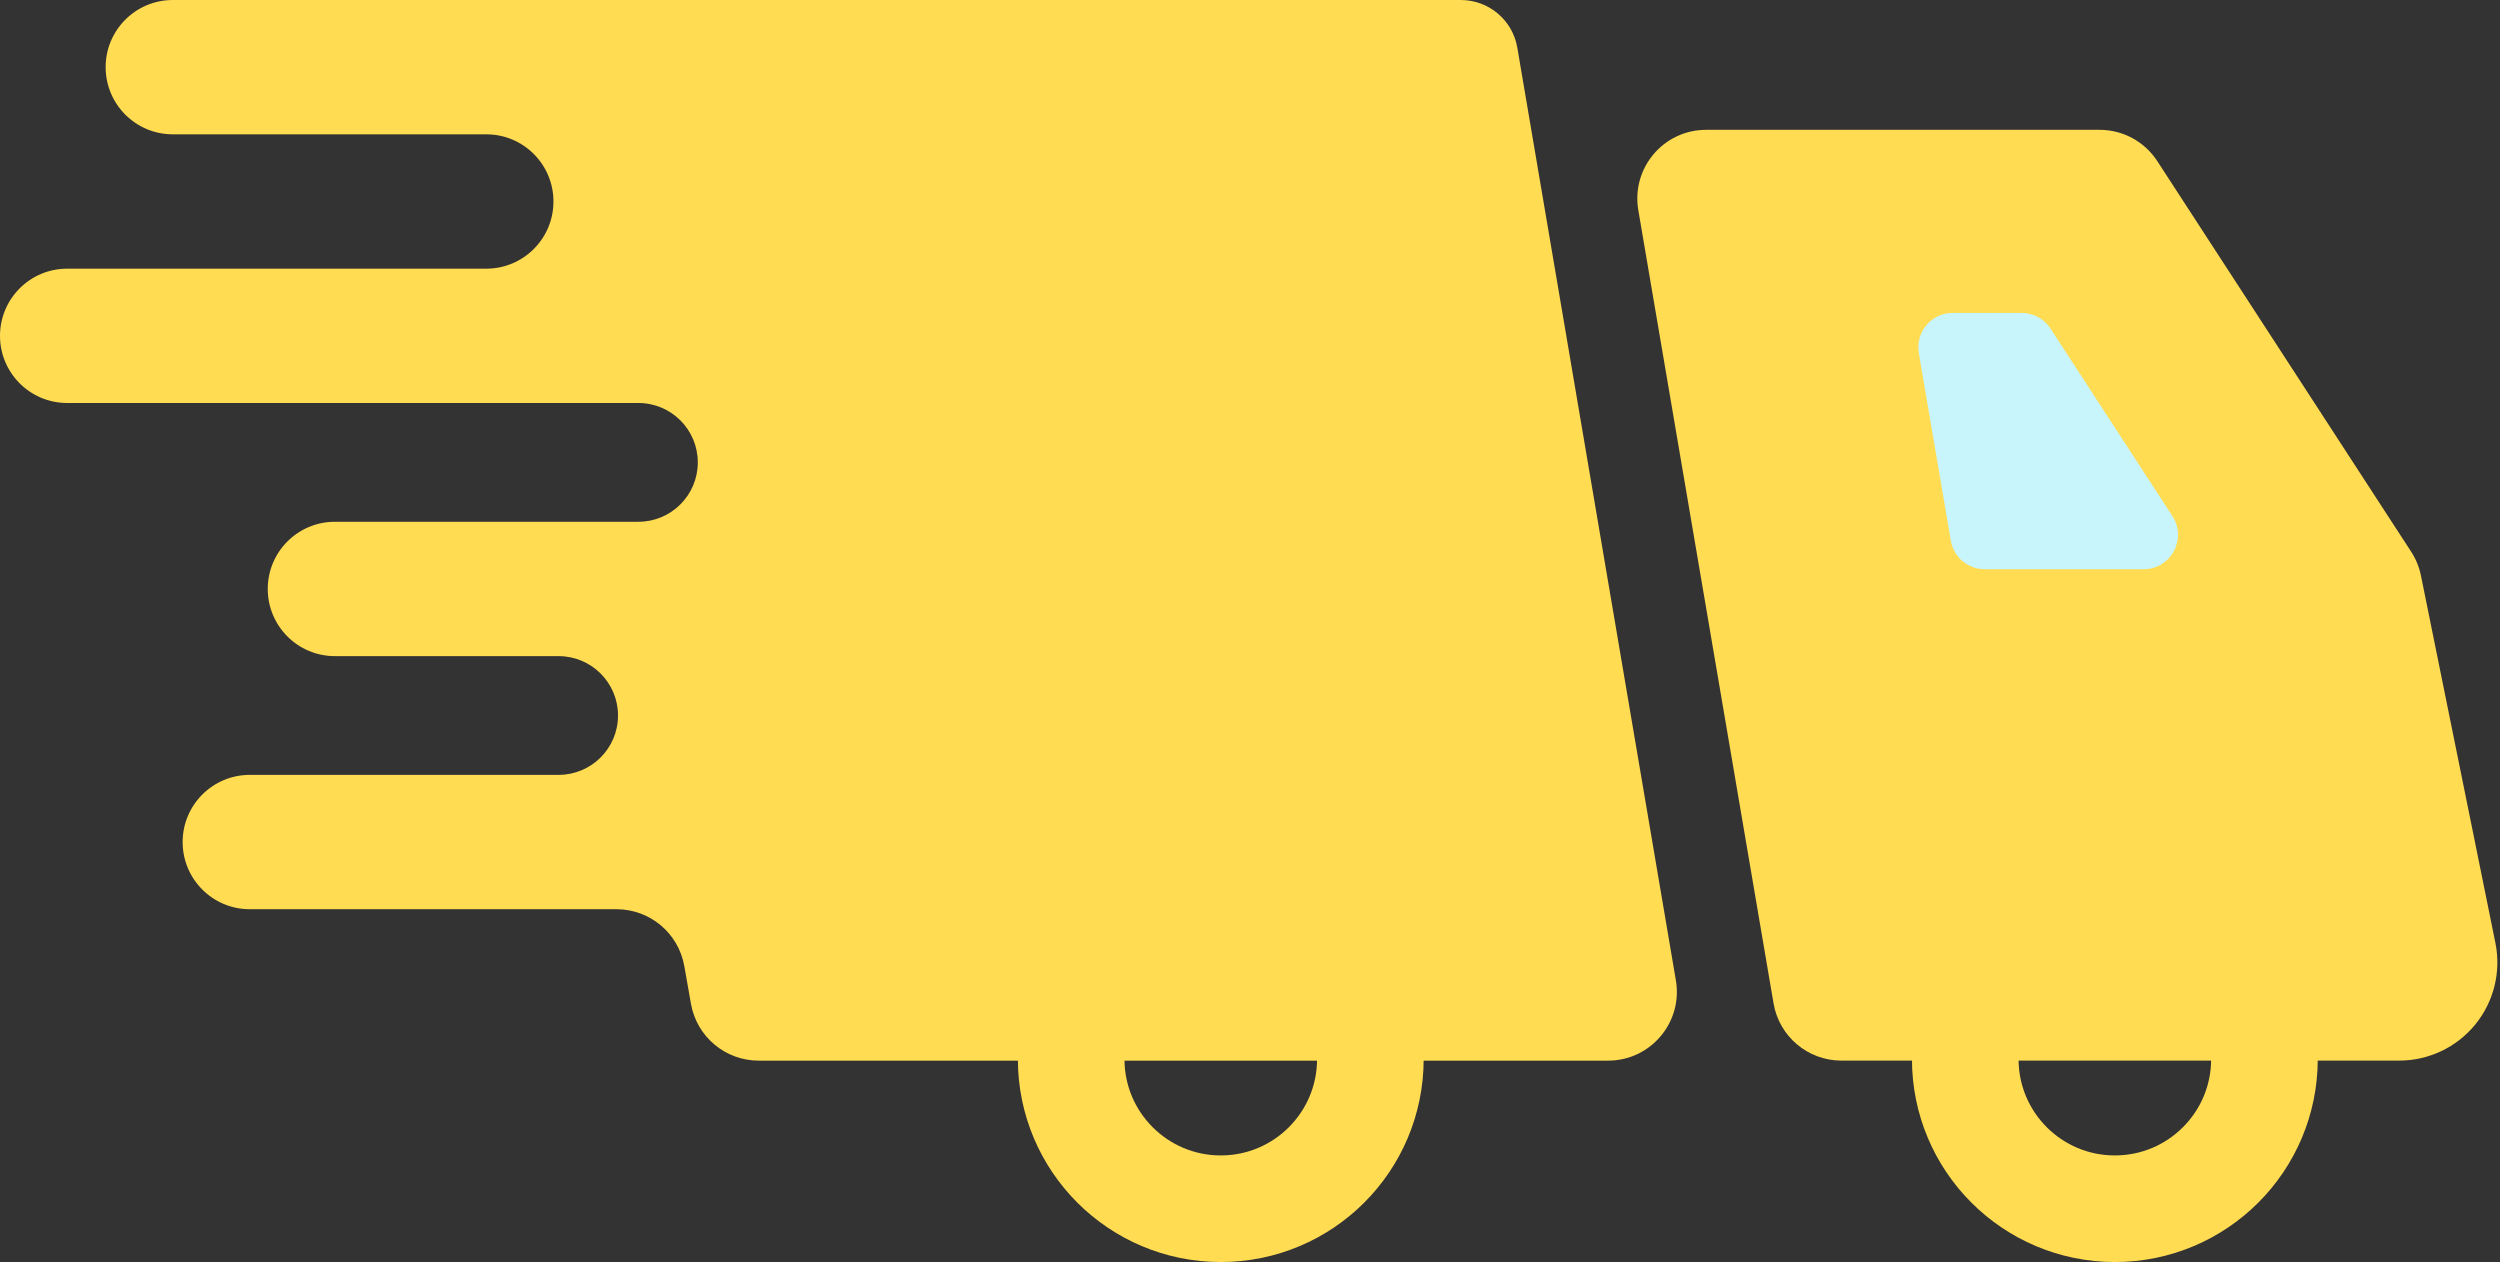
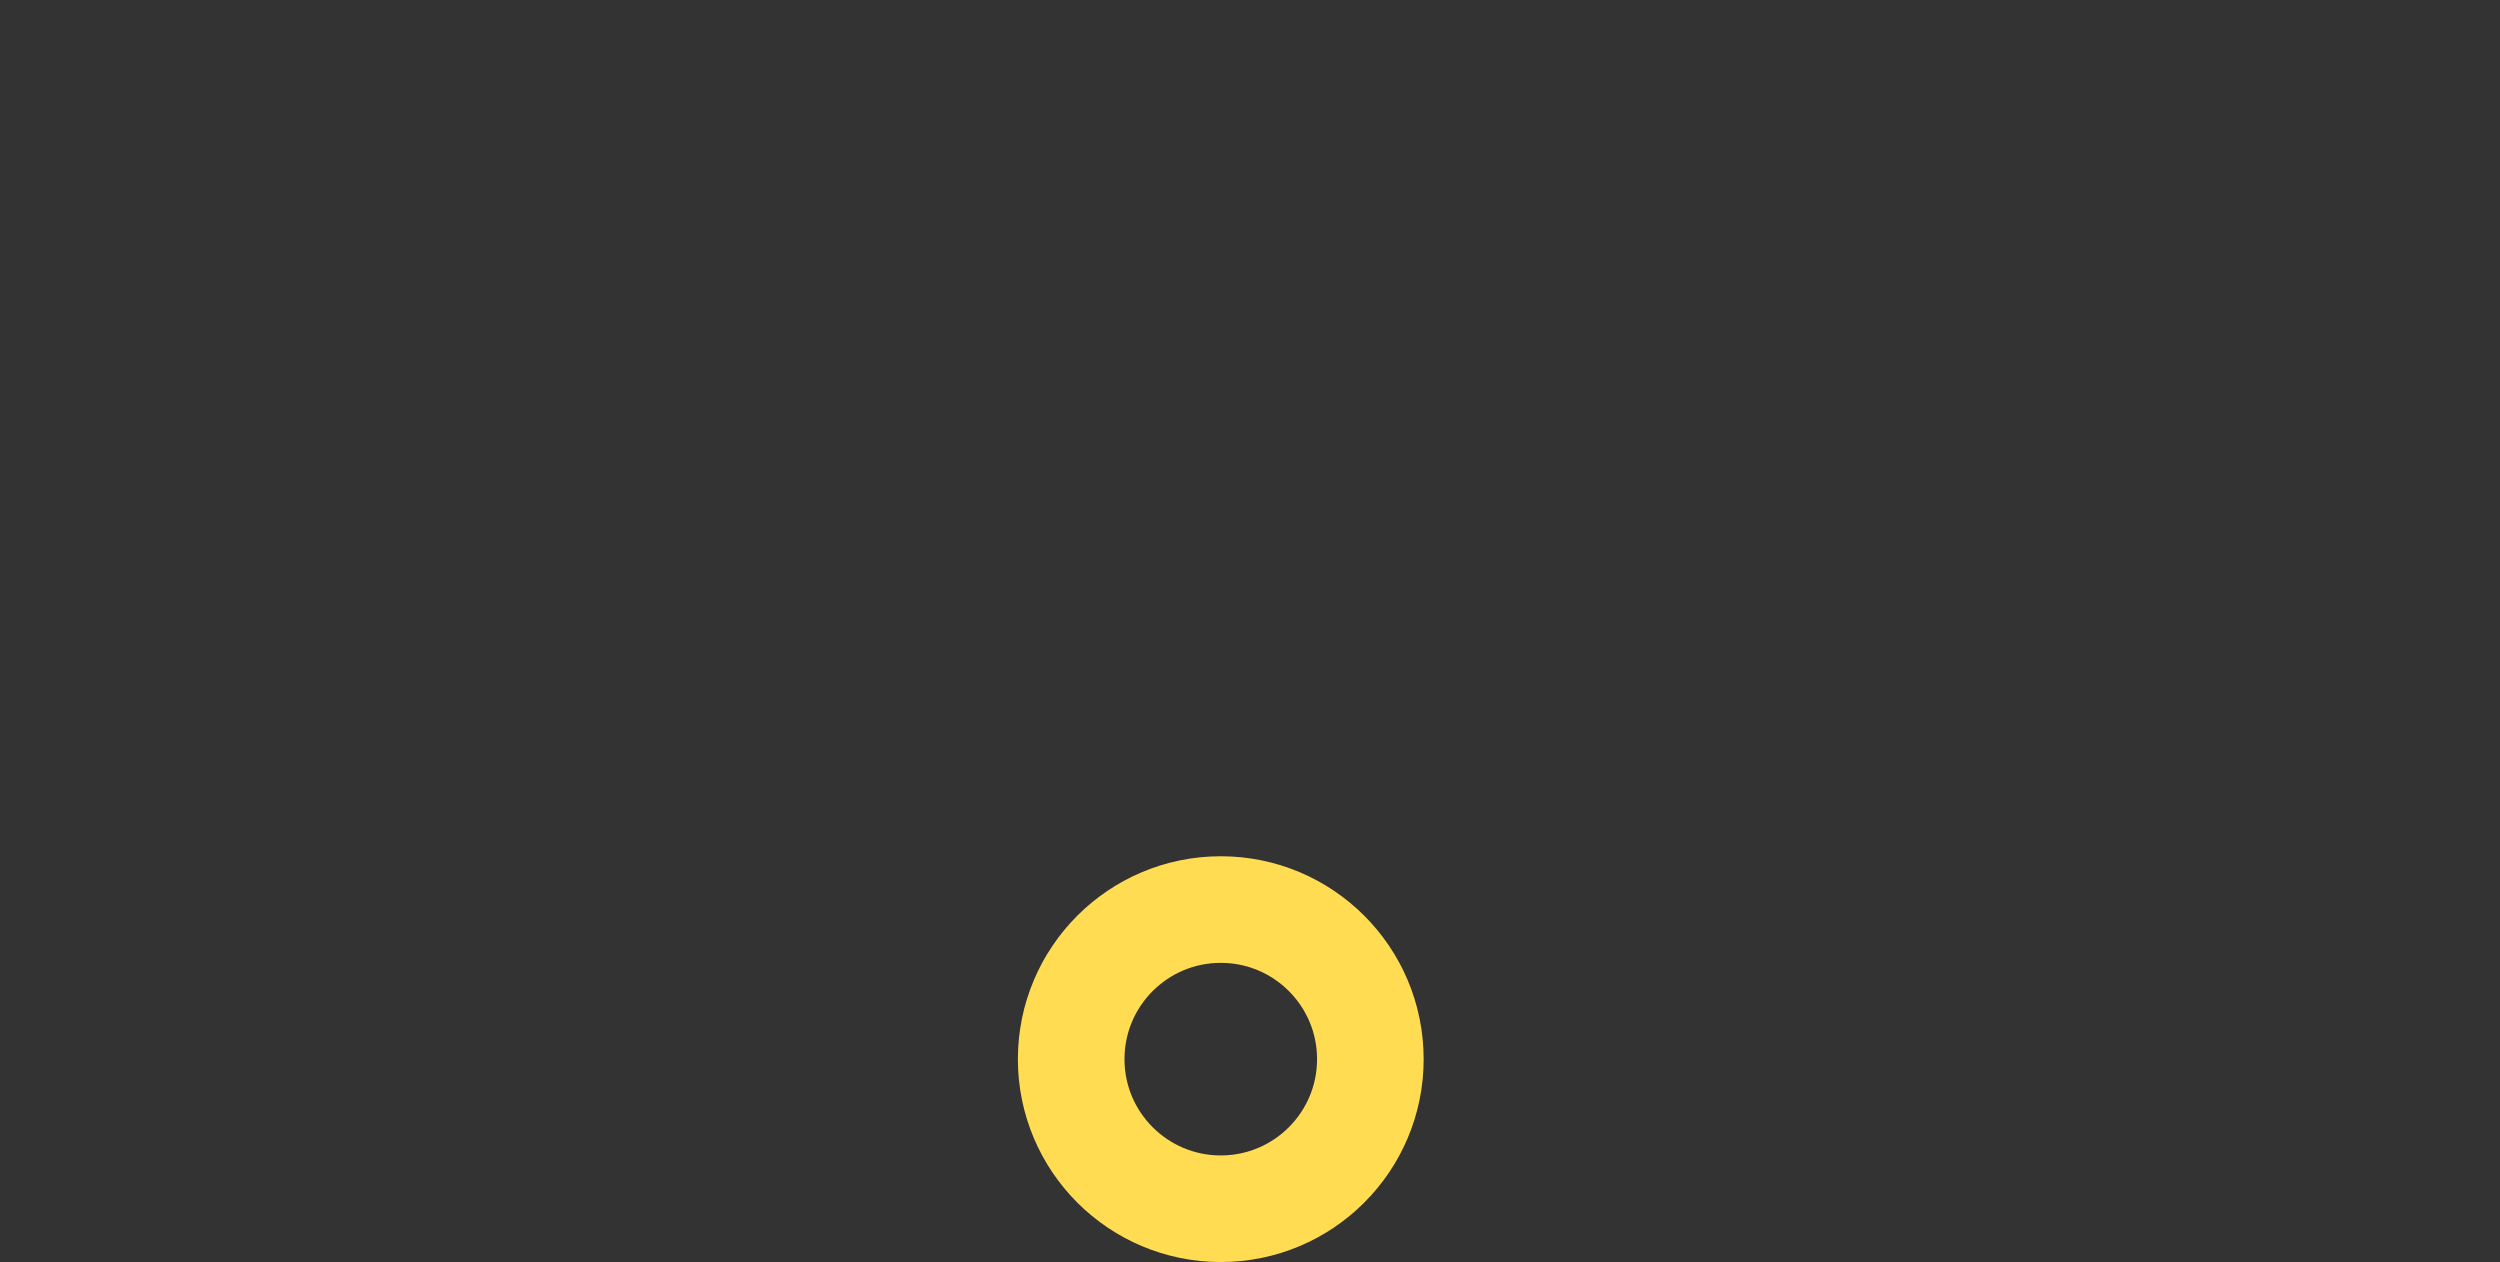
<svg xmlns="http://www.w3.org/2000/svg" width="727" height="367" viewBox="0 0 727 367" fill="none">
  <rect x="0" y="0" width="727" height="367" fill="#333333" stroke="none" />
-   <path d="M424.812 0C432.936 0 439.869 5.854 441.235 13.855L487.345 285.082C489.421 297.292 480.013 308.434 467.628 308.434H220.629C210.927 308.434 202.624 301.471 200.935 291.916L198.991 280.921C197.302 271.367 188.999 264.403 179.296 264.403H72.646C61.851 264.403 53.111 255.652 53.111 244.868C53.111 234.084 61.851 225.333 72.646 225.333H162.443C171.984 225.333 179.719 217.598 179.719 208.068C179.719 198.536 171.984 190.802 162.443 190.802H97.398C86.603 190.802 77.863 182.051 77.863 171.268C77.863 160.483 86.603 151.731 97.398 151.731H185.655C195.187 151.731 202.92 143.998 202.92 134.466C202.92 124.934 195.187 117.189 185.655 117.189H19.535C8.75 117.189 0 108.45 0 97.666C0 86.881 8.75 78.131 19.535 78.131H141.409C152.204 78.131 160.944 69.38 160.944 58.596C160.944 47.812 152.204 39.06 141.409 39.06H50.256C39.461 39.06 30.721 30.319 30.721 19.525C30.721 8.75 39.461 0 50.256 0H424.812Z" fill="#FFDC52" />
-   <path d="M704.011 167.387L725.664 274.209C727.369 282.601 725.203 291.321 719.791 297.944C714.368 304.58 706.254 308.421 697.688 308.421H673.942H573.082H535.464C525.715 308.421 517.387 301.392 515.748 291.782L476.421 61.115C474.338 48.903 483.747 37.754 496.136 37.754H610.571C617.341 37.754 623.651 41.178 627.341 46.855L701.179 160.461C702.55 162.571 703.511 164.92 704.011 167.387Z" fill="#FFDC52" />
-   <path d="M557.993 102.682C556.951 96.575 561.656 91 567.85 91H587.899C591.283 91 594.438 92.712 596.283 95.549L631.737 150.085C636.062 156.737 631.288 165.535 623.353 165.535H577.154C572.28 165.535 568.116 162.021 567.296 157.217L557.993 102.682Z" fill="#C8F5FC" />
  <circle cx="355" cy="308" r="43.5" stroke="#FFDC52" stroke-width="31" />
-   <circle cx="615" cy="308" r="43.5" stroke="#FFDC52" stroke-width="31" />
</svg>